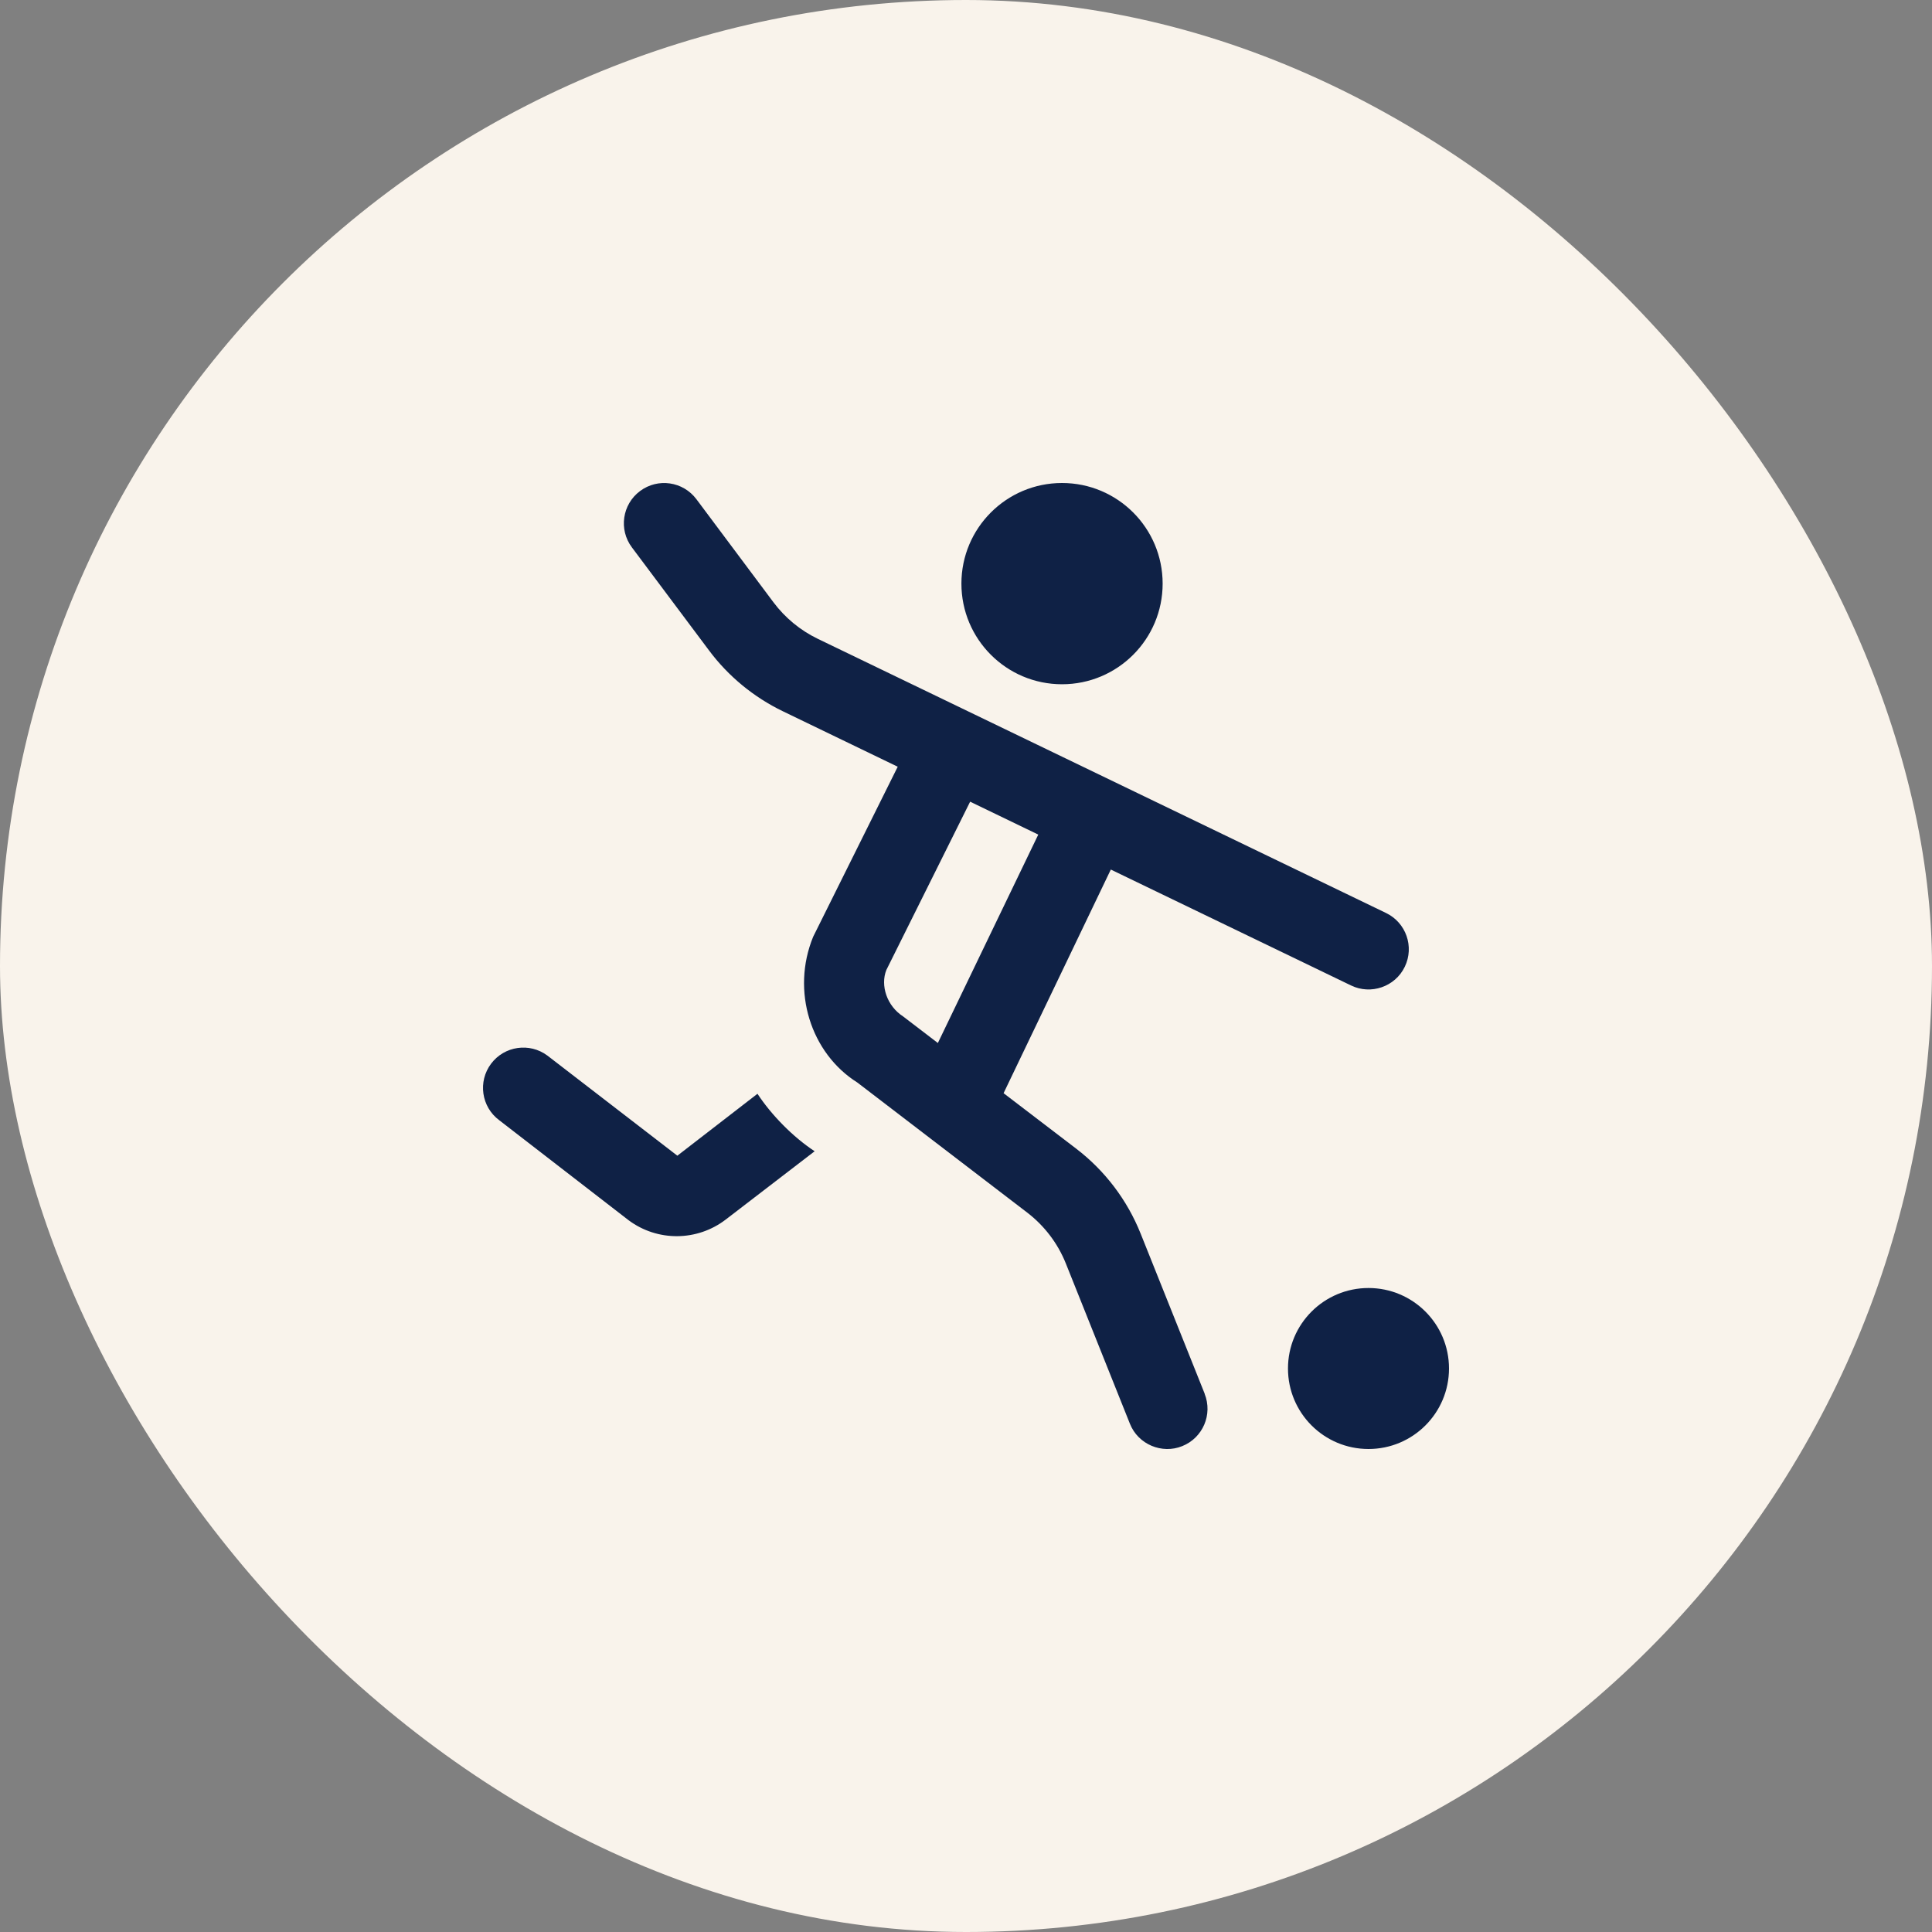
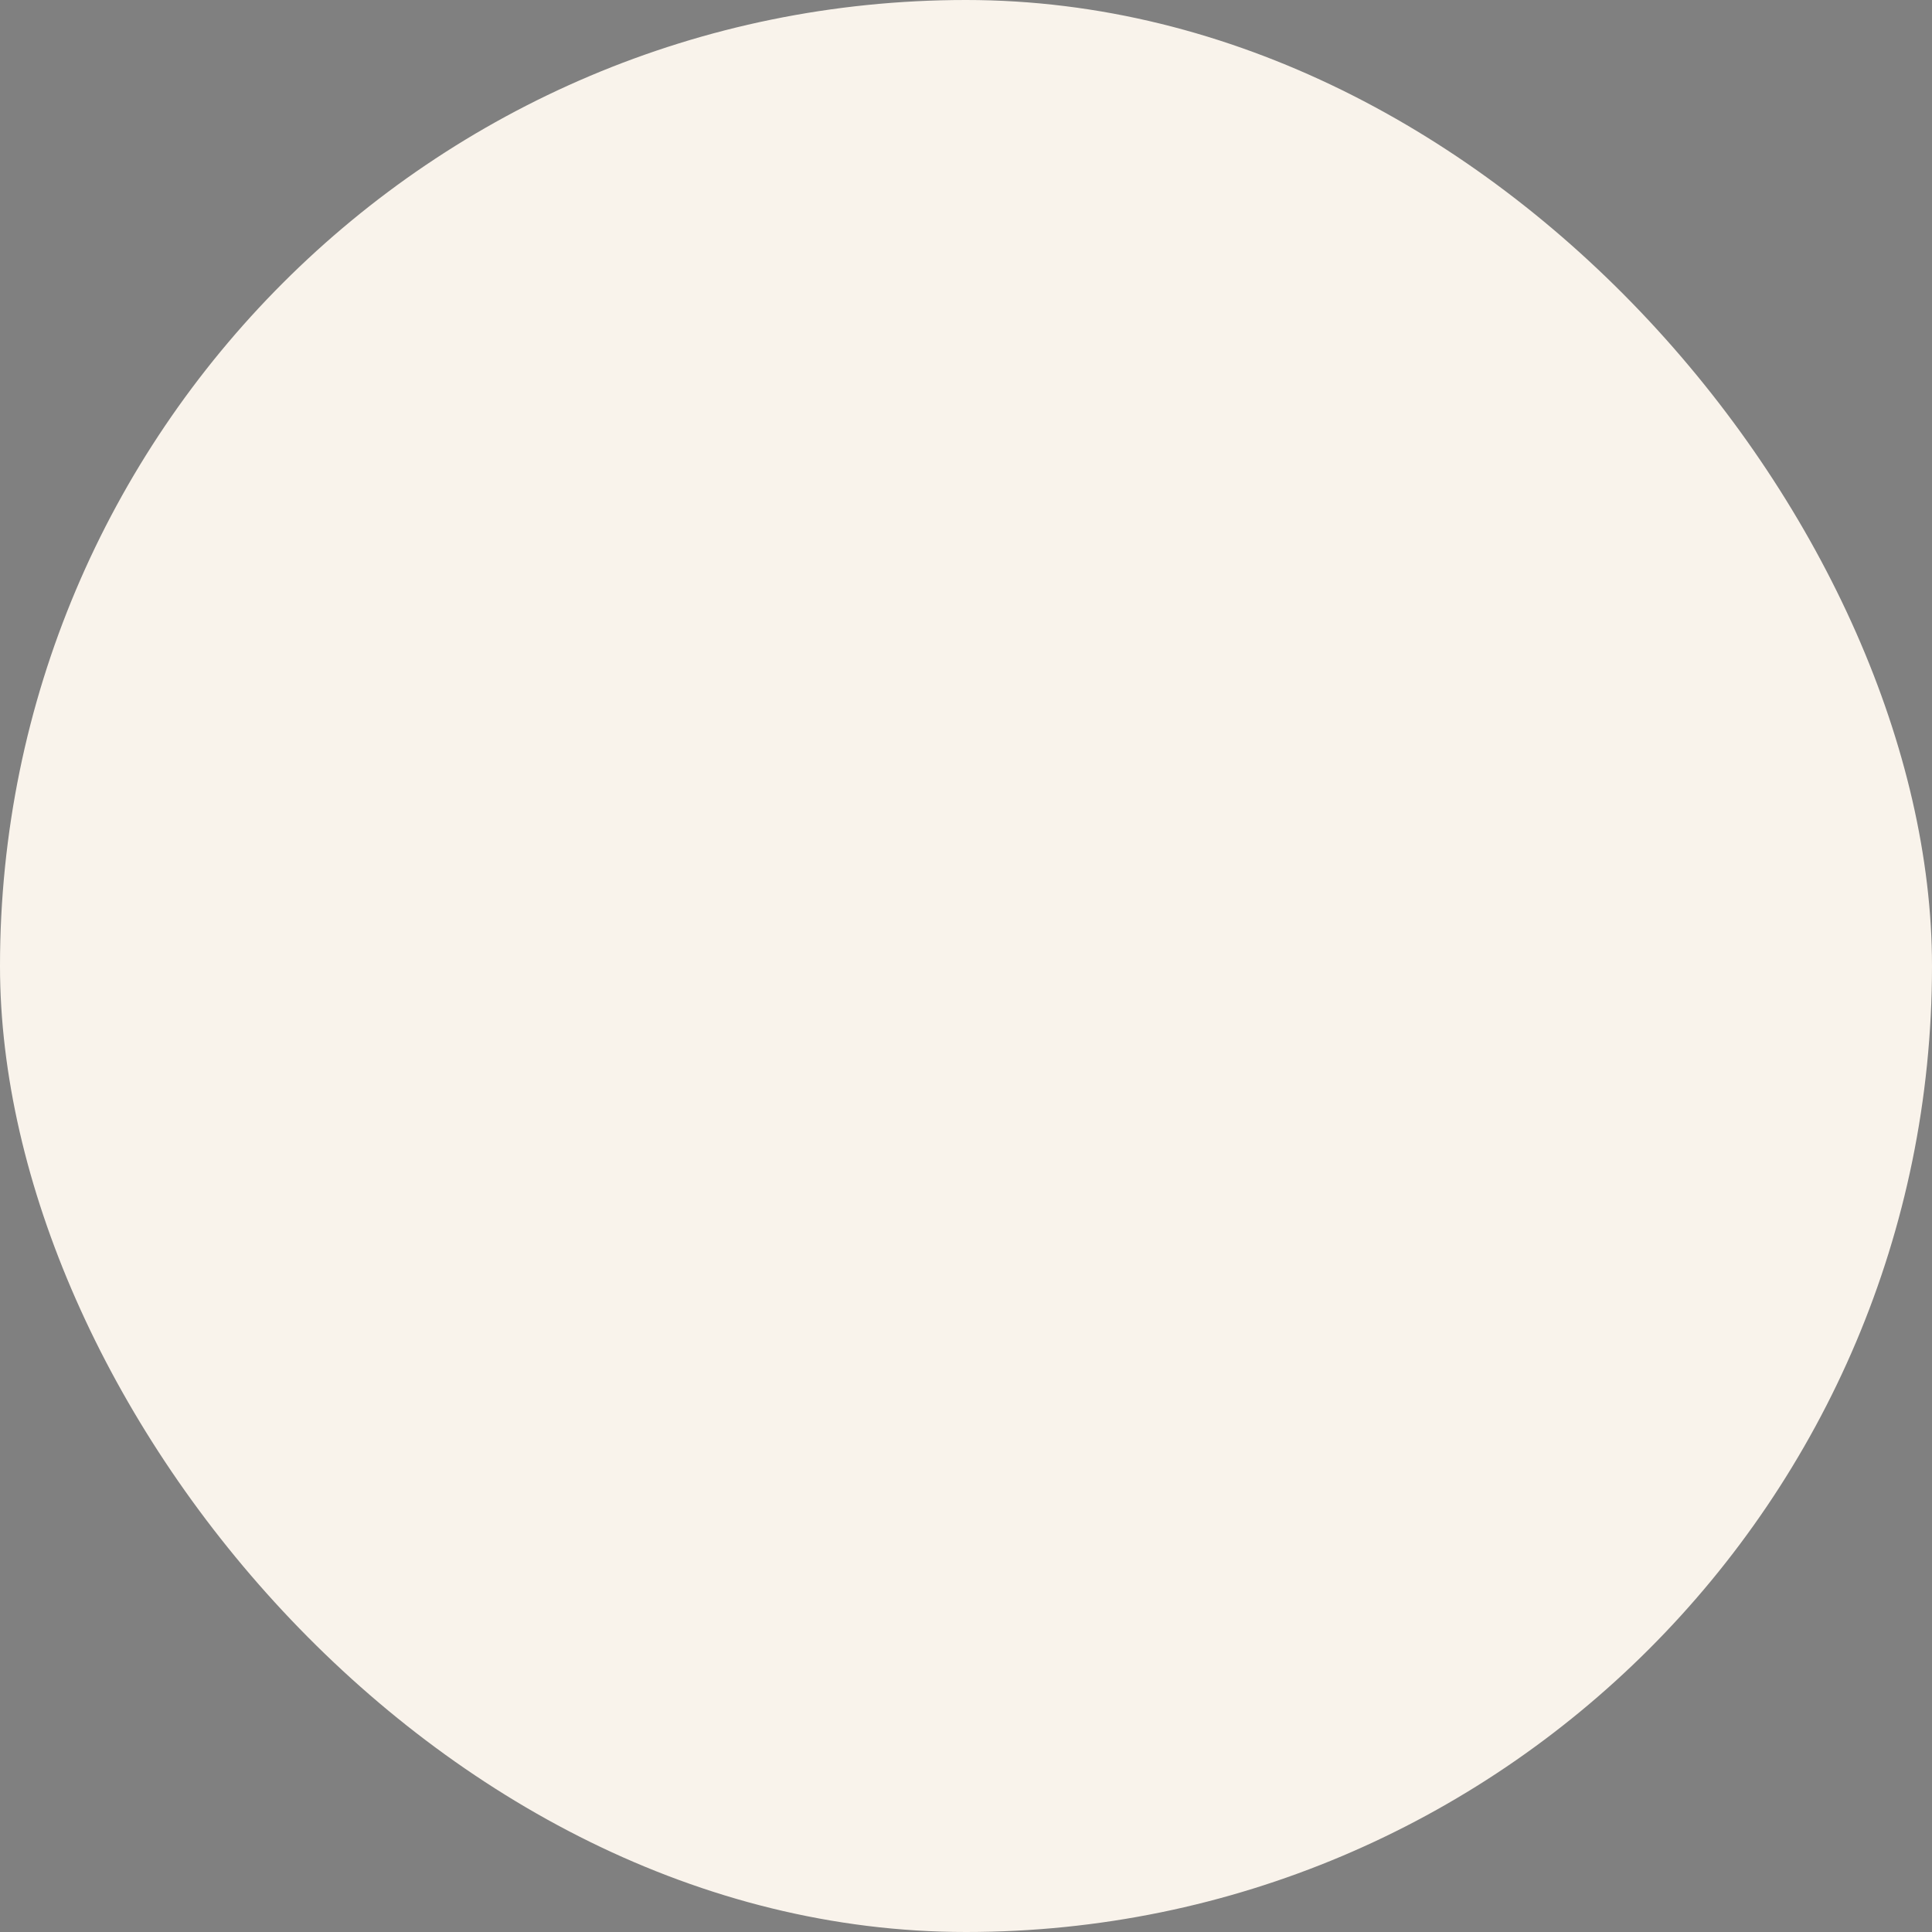
<svg xmlns="http://www.w3.org/2000/svg" width="64" height="64" viewBox="0 0 64 64" fill="none">
  <rect x="0" y="0" width="64" height="64" fill="#808080" stroke="none" />
  <rect width="64" height="64" rx="32" fill="#F9F3EB" />
  <g clip-path="url(#clip0_8453_1533)">
    <path d="M31.848 19.333C31.848 17.492 33.34 16 35.181 16C37.022 16 38.514 17.492 38.514 19.333C38.514 21.175 37.022 22.667 35.181 22.667C33.34 22.667 31.848 21.175 31.848 19.333ZM45.333 42.667C43.86 42.667 42.666 43.86 42.666 45.333C42.666 46.807 43.86 48 45.333 48C46.806 48 48 46.807 48 45.333C48 43.86 46.806 42.667 45.333 42.667ZM39.905 46.172C40.178 46.856 39.846 47.632 39.162 47.905C38.496 48.176 37.702 47.853 37.429 47.161L35.308 41.856C35.041 41.188 34.597 40.604 34.026 40.167L28.402 35.861C26.857 34.889 26.2 32.829 26.937 31.031L29.738 25.399L25.932 23.561C24.972 23.097 24.126 22.403 23.488 21.547L20.932 18.132C20.49 17.543 20.612 16.707 21.202 16.267C21.793 15.824 22.626 15.947 23.069 16.536L25.622 19.952C26.006 20.465 26.513 20.883 27.089 21.161L45.914 30.244C46.578 30.564 46.856 31.361 46.536 32.024C46.214 32.695 45.404 32.961 44.756 32.645L36.797 28.805L33.245 36.213L35.648 38.049C36.6 38.777 37.34 39.751 37.786 40.867L39.908 46.172H39.905ZM29.925 33.677L31.068 34.551L34.394 27.647L32.137 26.557L29.362 32.131C29.157 32.643 29.377 33.328 29.925 33.676V33.677ZM25.092 36.233L22.438 38.284L18.13 34.965C17.541 34.529 16.71 34.649 16.269 35.235C15.824 35.827 15.944 36.667 16.538 37.109L20.825 40.423C21.782 41.135 23.094 41.124 24.041 40.399L26.986 38.137C26.262 37.659 25.556 36.937 25.092 36.233Z" fill="#0F2145" />
  </g>
  <defs>
    <clipPath id="clip0_8453_1533">
-       <rect width="32" height="32" fill="white" transform="translate(16 16)" />
-     </clipPath>
+       </clipPath>
  </defs>
</svg>